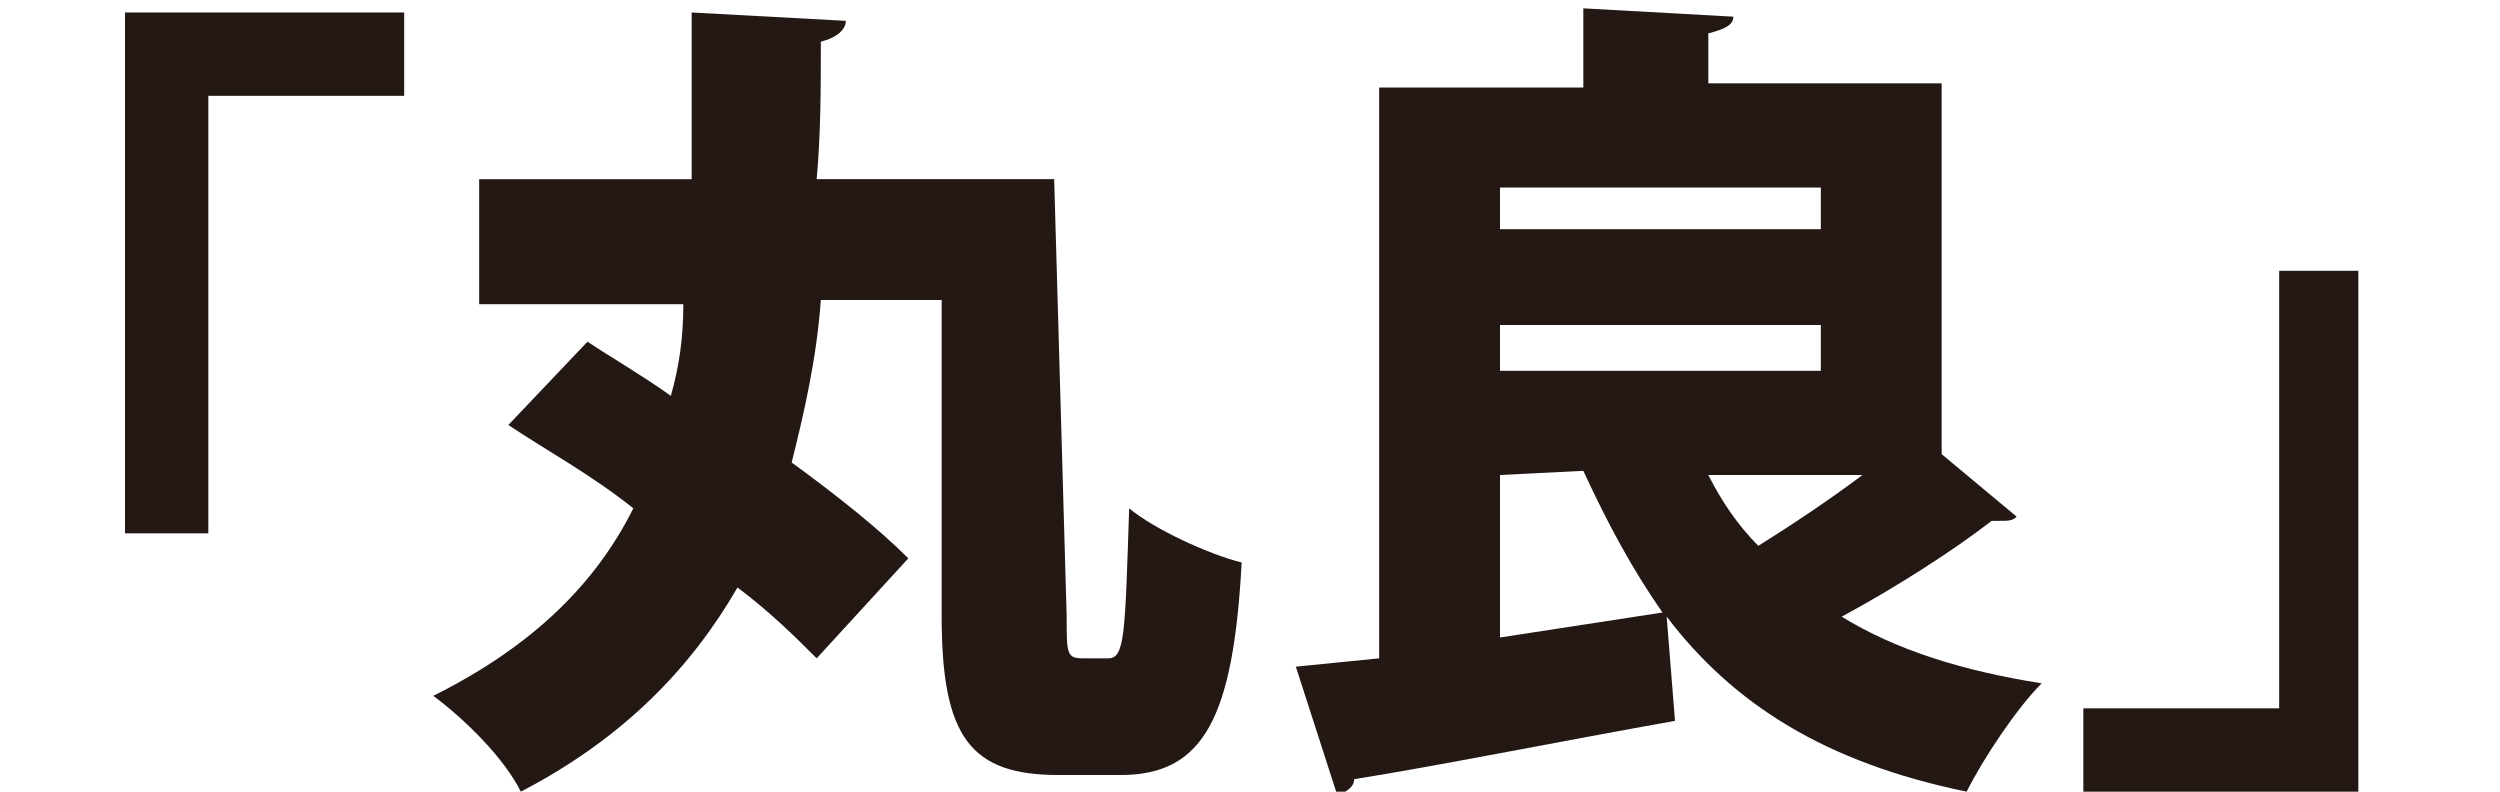
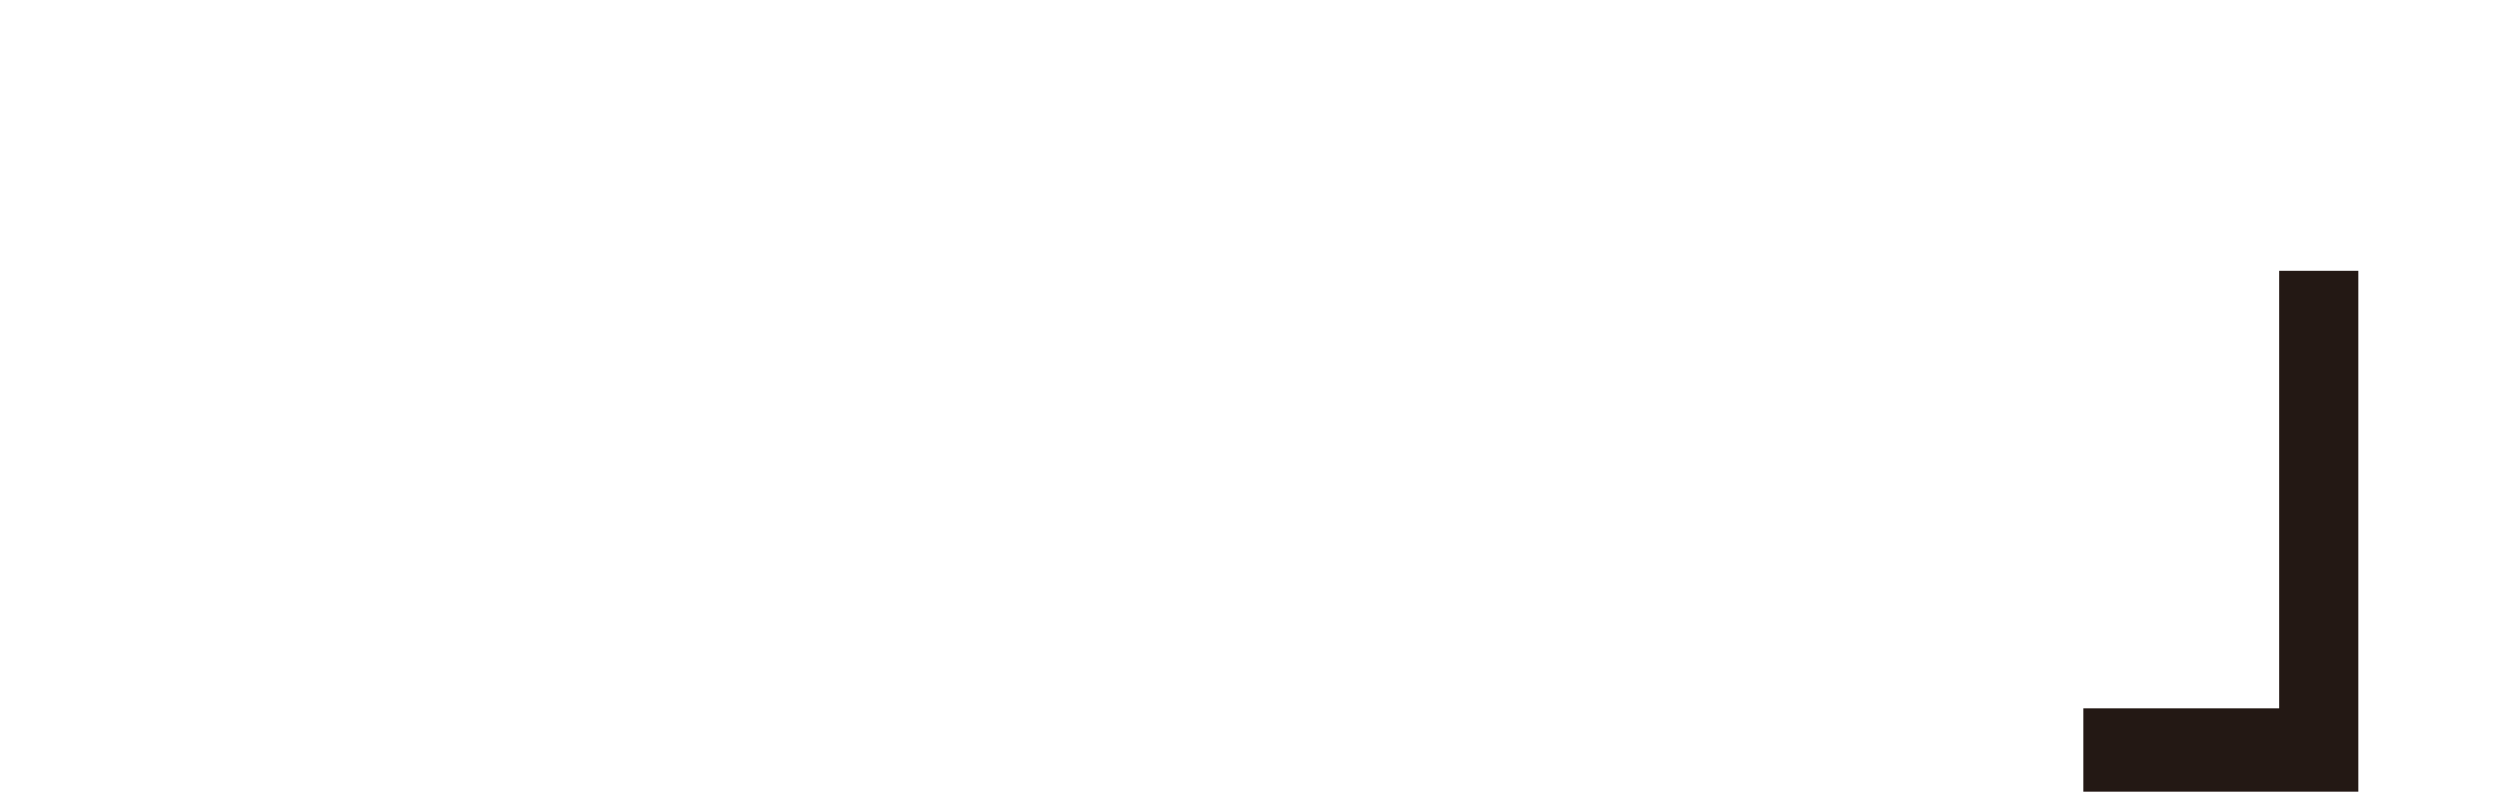
<svg xmlns="http://www.w3.org/2000/svg" version="1.1" id="_レイヤー_2" x="0px" y="0px" viewBox="0 0 60 19" style="enable-background:new 0 0 60 19;" xml:space="preserve">
  <style type="text/css">
	.st0{fill:#231814;}
</style>
  <g id="_レイヤー_7">
-     <path class="st0" d="M3,12.8V0.3h6.7v2H5v10.5H3L3,12.8z" />
-     <path class="st0" d="M25.6,14.8c0,0.9,0,1,0.4,1h0.6c0.4,0,0.4-0.6,0.5-3.6c0.6,0.5,1.9,1.1,2.7,1.3c-0.2,3.7-0.9,5.1-2.9,5.1h-1.5   c-2.1,0-2.8-0.9-2.8-3.8V7.2h-2.9c-0.1,1.4-0.4,2.7-0.7,3.9c1.1,0.8,2.1,1.6,2.8,2.3l-2.2,2.4c-0.5-0.5-1.1-1.1-1.9-1.7   c-1.1,1.9-2.7,3.6-5.2,4.9c-0.4-0.8-1.3-1.7-2.1-2.3c2.4-1.2,3.9-2.7,4.8-4.5c-1-0.8-2.1-1.4-3-2l1.9-2c0.6,0.4,1.3,0.8,2,1.3   c0.2-0.7,0.3-1.4,0.3-2.2h-4.9V4.3h5.1c0-1.3,0-2.6,0-4l3.7,0.2c0,0.2-0.2,0.4-0.6,0.5c0,1.1,0,2.2-0.1,3.3h5.7L25.6,14.8   L25.6,14.8z" />
-     <path class="st0" d="M46.6,10.9l1.8,1.5c-0.1,0.1-0.2,0.1-0.4,0.1c-0.1,0-0.2,0-0.2,0c-0.9,0.7-2.3,1.6-3.6,2.3   c1.3,0.8,2.9,1.3,4.8,1.6c-0.6,0.6-1.4,1.8-1.8,2.6c-3.4-0.7-5.6-2.1-7.2-4.2l0.2,2.5c-2.8,0.5-5.8,1.1-7.7,1.4   c0,0.2-0.2,0.3-0.4,0.4l-1-3.1l2-0.2V2.1H38V0.2l3.6,0.2c0,0.2-0.2,0.3-0.6,0.4v1.2h5.6V10.9L46.6,10.9z M43.7,4.5H36v1h7.7V4.5z    M36,7.8v1.1h7.7V7.8H36z M36,11.4v3.9c1.3-0.2,2.6-0.4,3.9-0.6c-0.7-1-1.3-2.1-1.9-3.4L36,11.4L36,11.4z M41,11.4   c0.3,0.6,0.7,1.2,1.2,1.7c0.8-0.5,1.7-1.1,2.5-1.7H41L41,11.4z" />
    <path class="st0" d="M56.6,6.5v12.5H50v-2h4.7V6.5H56.6L56.6,6.5z" />
  </g>
</svg>